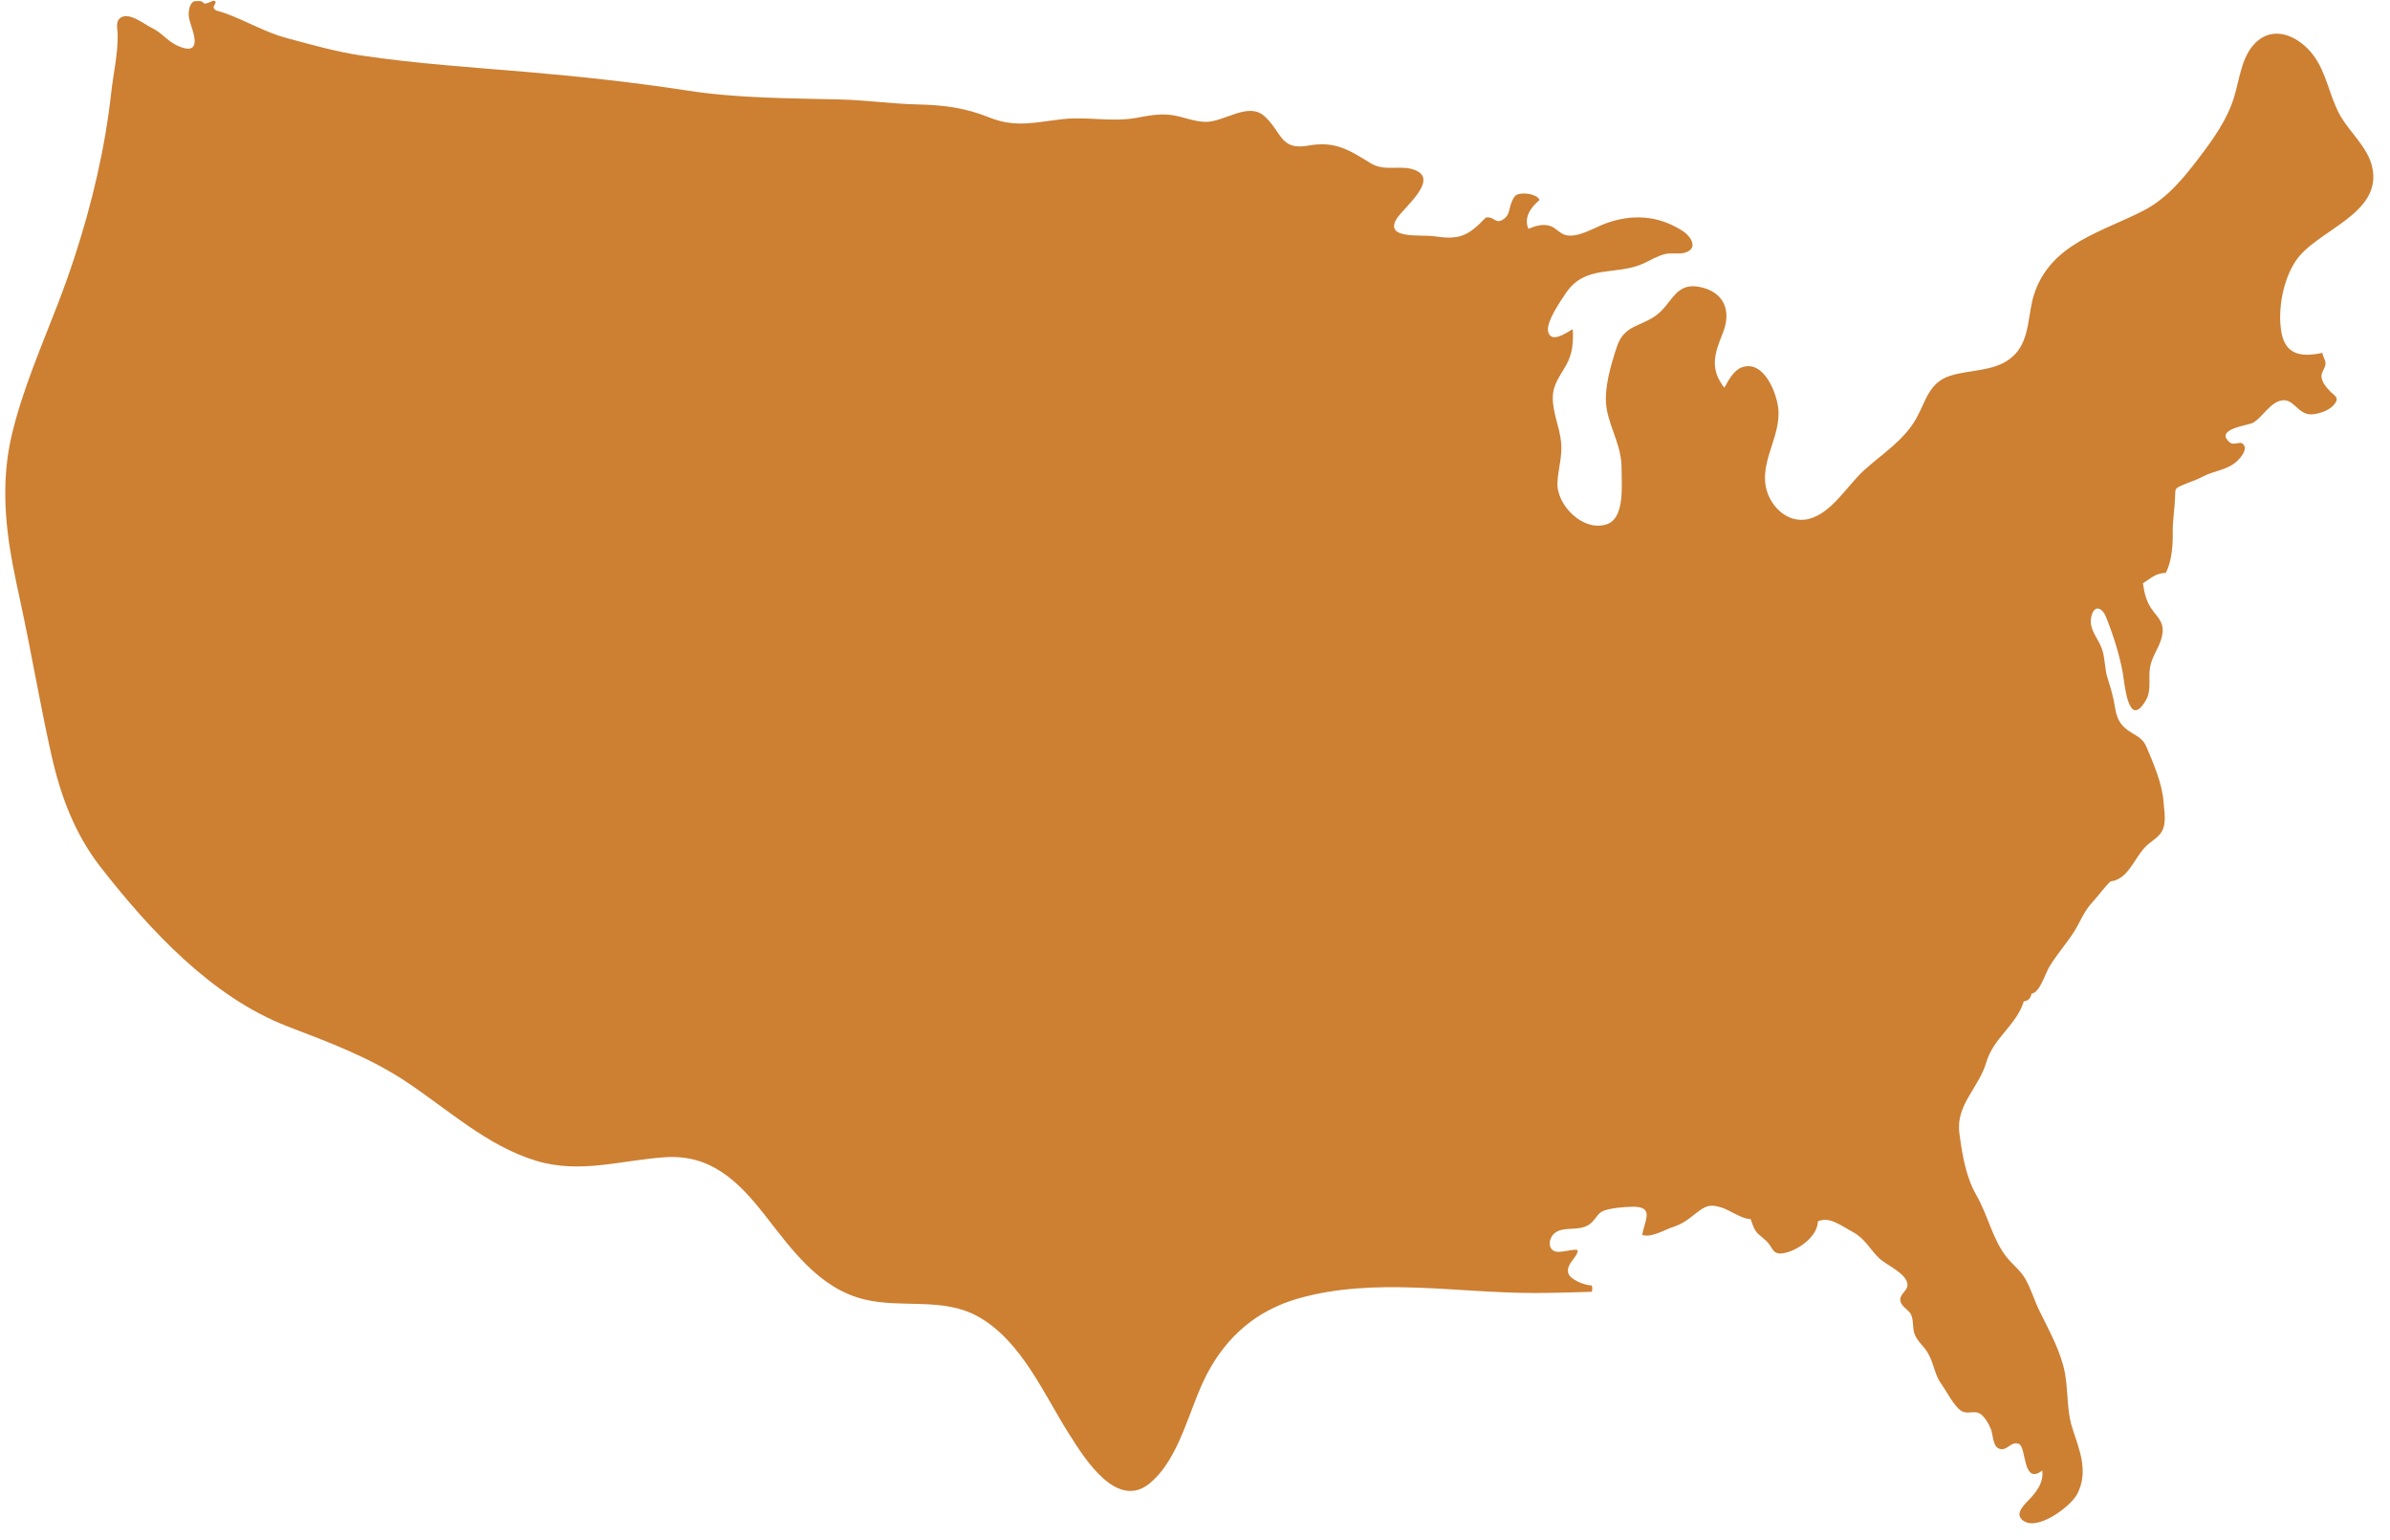
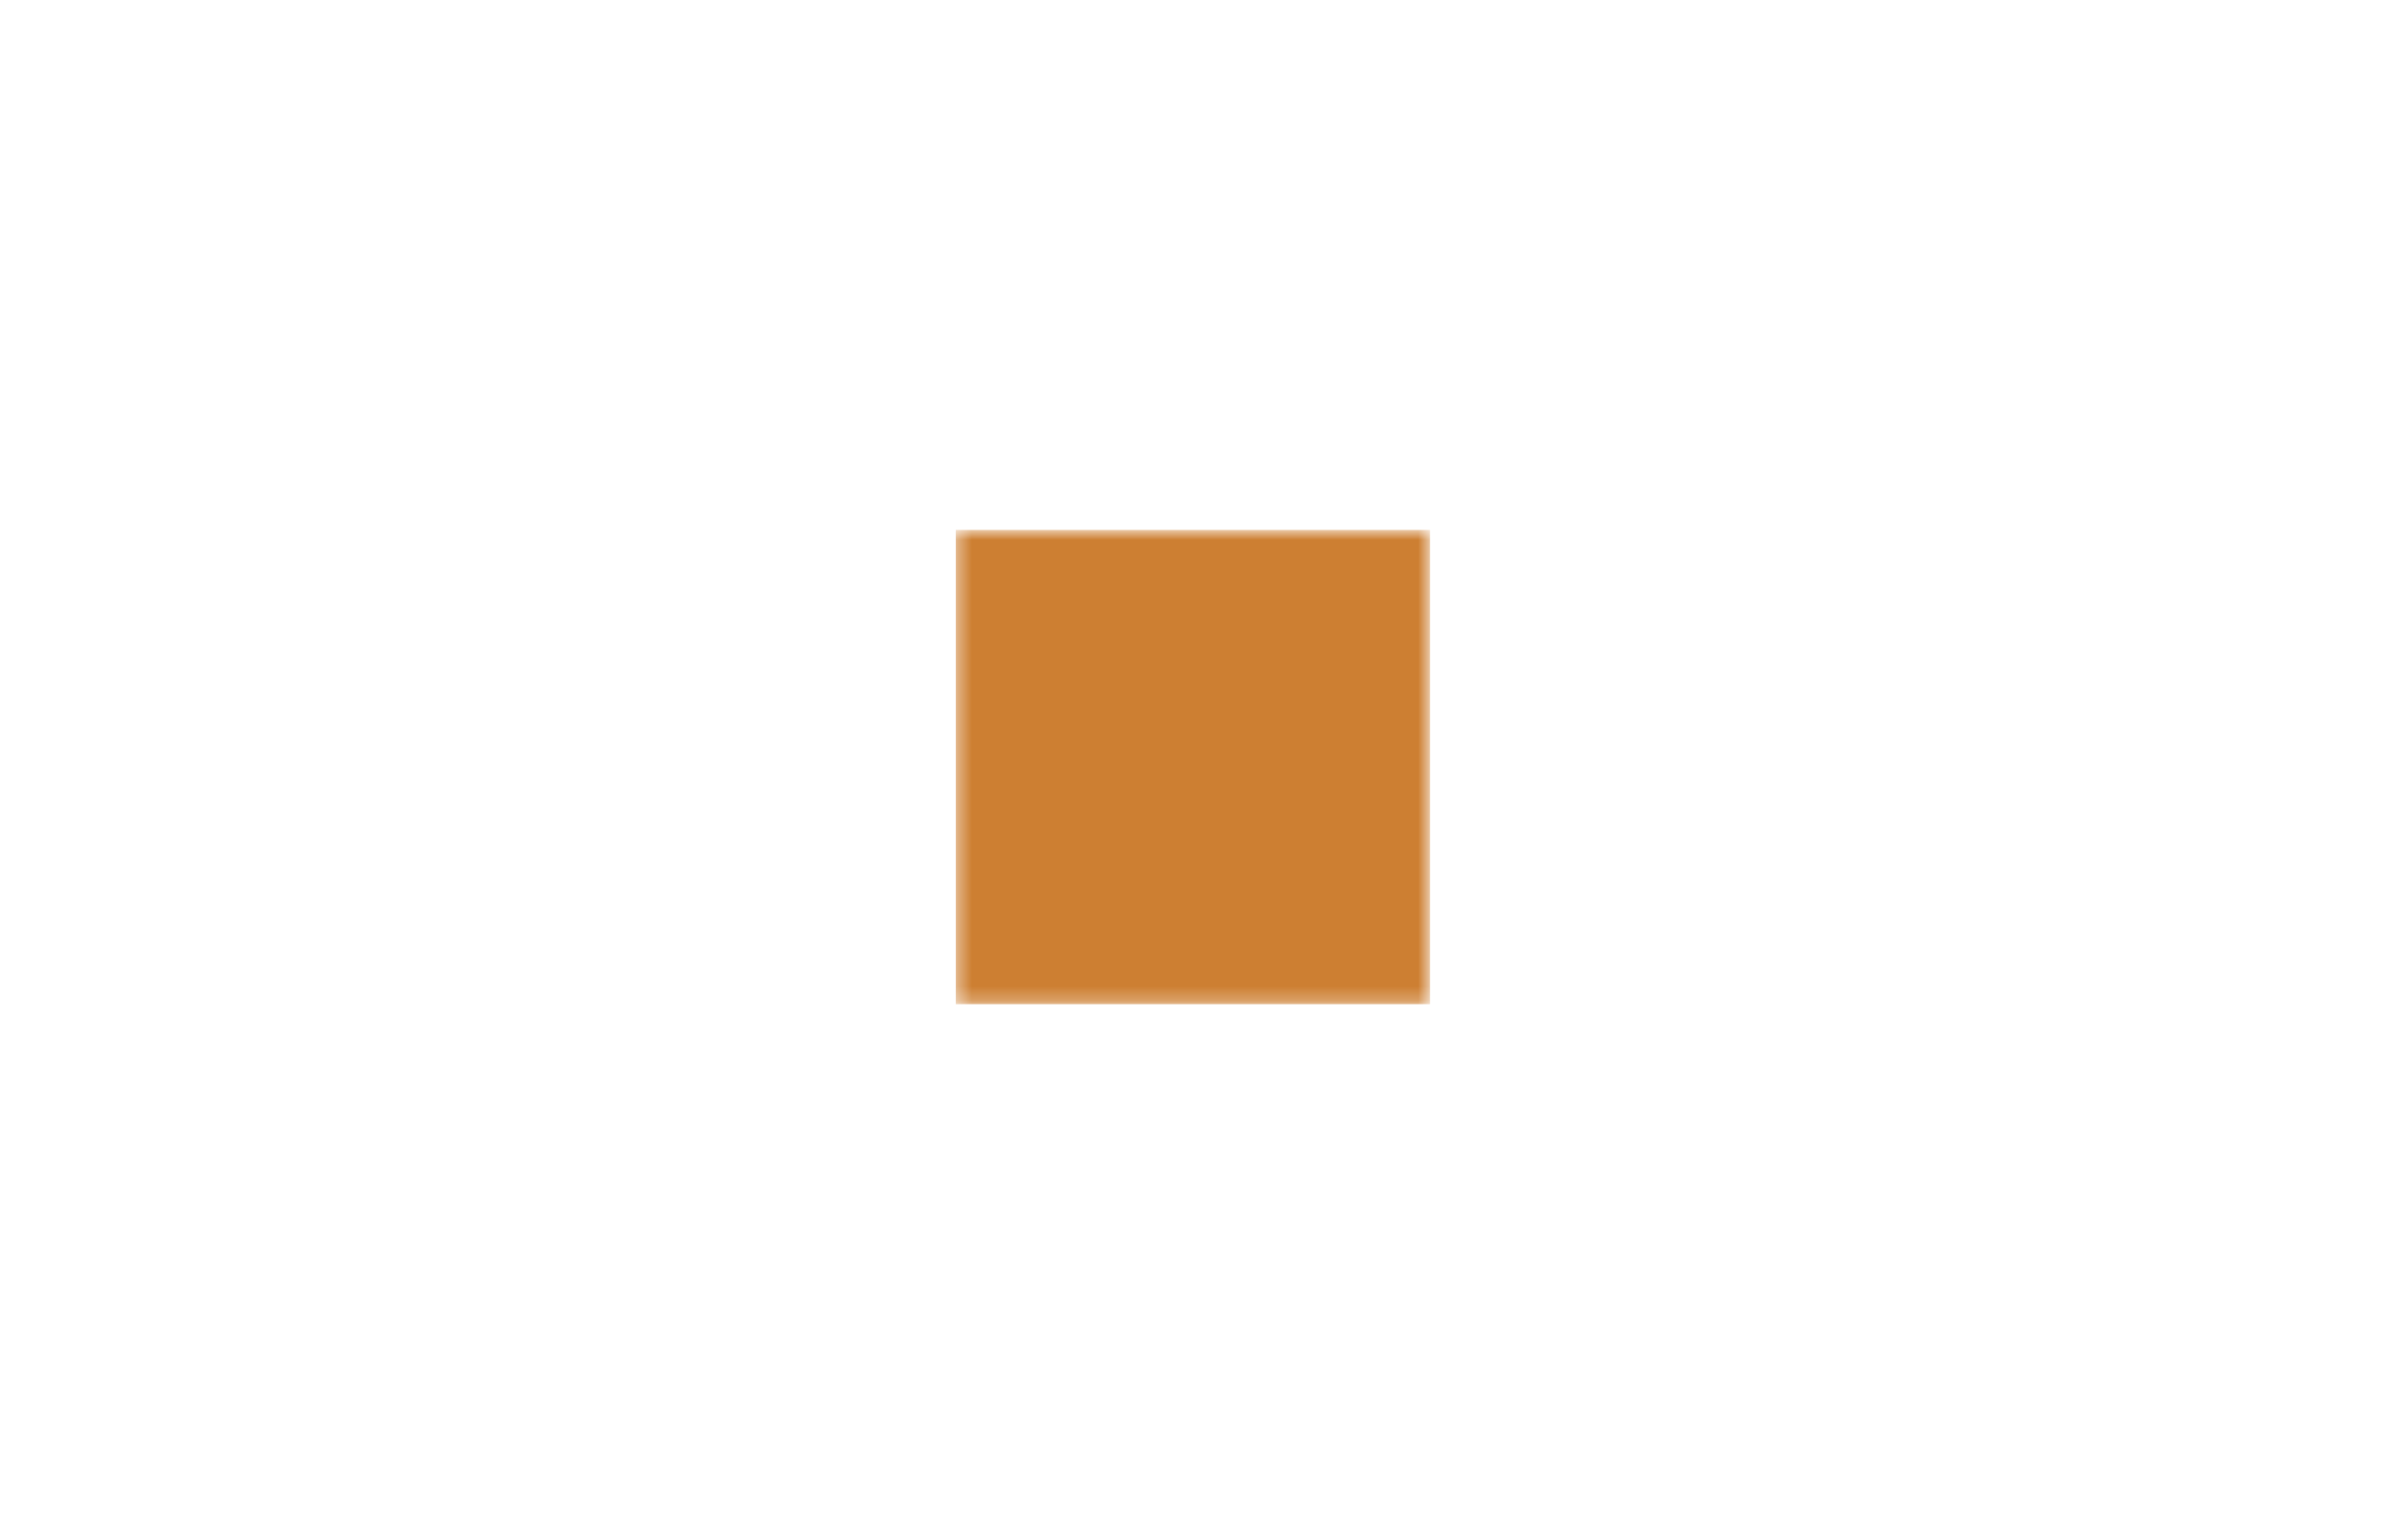
<svg xmlns="http://www.w3.org/2000/svg" width="166" height="107" viewBox="0 0 166 107" fill="none">
-   <path d="M164.763 11.601C164.444 10.187 163.163 9.176 162.491 7.933C161.778 6.615 161.593 5.072 160.684 3.848C159.827 2.691 158.205 1.754 156.884 2.775C155.691 3.695 155.578 5.454 155.16 6.785C154.672 8.343 153.711 9.677 152.734 10.964C151.673 12.361 150.52 13.769 148.941 14.596C146.036 16.12 142.476 16.87 141.294 20.403C140.83 21.788 141.015 23.525 139.924 24.64C138.735 25.855 136.909 25.624 135.415 26.114C133.975 26.586 133.769 27.862 133.103 29.055C132.238 30.602 130.73 31.518 129.452 32.683C128.311 33.723 127.231 35.627 125.659 36.039C124.095 36.448 122.754 35.013 122.606 33.545C122.432 31.808 123.627 30.26 123.524 28.511C123.457 27.389 122.527 24.952 120.979 25.517C120.401 25.728 120.049 26.434 119.767 26.935C118.737 25.611 119.076 24.581 119.66 23.134C120.273 21.612 119.775 20.262 118.017 19.925C116.382 19.612 116.142 21.05 115.09 21.859C113.984 22.707 112.816 22.548 112.309 24.066C111.888 25.323 111.351 27.115 111.602 28.444C111.877 29.899 112.641 31.014 112.627 32.56C112.619 33.629 112.887 36.001 111.586 36.422C109.944 36.958 108.105 35.075 108.173 33.534C108.216 32.559 108.536 31.675 108.426 30.682C108.312 29.645 107.833 28.637 107.851 27.589C107.866 26.684 108.364 26.109 108.782 25.358C109.228 24.559 109.289 23.766 109.236 22.864C108.755 23.137 107.769 23.848 107.535 23.072C107.336 22.407 108.401 20.895 108.761 20.358C110.111 18.344 112.227 19.167 114.138 18.306C114.639 18.081 115.112 17.774 115.653 17.647C116.087 17.543 116.557 17.67 116.972 17.565C117.981 17.313 117.512 16.449 116.836 16.019C115.139 14.94 113.316 14.861 111.519 15.522C110.738 15.811 109.61 16.532 108.76 16.332C108.34 16.232 108.088 15.844 107.692 15.704C107.172 15.521 106.652 15.695 106.159 15.891C105.826 15.153 106.287 14.416 106.929 13.897C106.82 13.571 106.196 13.44 105.876 13.442C105.278 13.445 105.174 13.584 104.976 14.082C104.801 14.523 104.863 14.923 104.435 15.221C103.846 15.631 103.787 14.982 103.193 15.117C101.942 16.431 101.334 16.67 99.599 16.411C98.694 16.276 96.085 16.646 97.029 15.161C97.475 14.459 99.851 12.568 98.403 11.867C97.377 11.367 96.248 11.986 95.189 11.332C93.674 10.395 92.719 9.784 90.872 10.113C88.932 10.459 89.056 9.222 87.858 8.101C86.696 7.016 85.043 8.505 83.691 8.465C82.897 8.439 82.162 8.103 81.385 7.992C80.546 7.874 79.757 8.037 78.936 8.185C77.209 8.498 75.554 8.086 73.836 8.272C71.965 8.476 70.563 8.901 68.736 8.167C67.013 7.475 65.547 7.296 63.699 7.253C61.916 7.209 60.148 6.954 58.365 6.909C54.826 6.82 51.263 6.834 47.755 6.293C44.066 5.725 40.419 5.327 36.698 5.008C32.826 4.676 28.881 4.426 25.037 3.847C23.312 3.587 21.594 3.093 19.909 2.643C19.17 2.446 18.462 2.145 17.767 1.831C17.419 1.674 17.07 1.516 16.722 1.358C16.374 1.199 16.018 1.067 15.663 0.927C15.467 0.851 15.267 0.81 15.069 0.747C14.942 0.708 14.791 0.582 14.85 0.425C14.877 0.353 15.015 0.201 14.966 0.119C14.895 0.001 14.751 0.066 14.655 0.113C14.528 0.176 14.41 0.22 14.268 0.25C14.192 0.264 14.165 0.224 14.1 0.169C14.002 0.087 13.935 0.071 13.802 0.075C13.7 0.078 13.585 0.068 13.484 0.091C13.38 0.113 13.279 0.262 13.236 0.35C13.17 0.482 13.135 0.633 13.114 0.78C13.076 1.058 13.138 1.324 13.217 1.59C13.268 1.762 13.328 1.933 13.379 2.103C13.733 3.264 13.428 3.684 12.298 3.16C11.609 2.841 11.214 2.246 10.52 1.924C10.031 1.696 8.823 0.685 8.26 1.334C8.038 1.59 8.168 2.096 8.173 2.399C8.198 3.718 7.874 5.096 7.729 6.406C7.295 10.315 6.386 14.174 5.161 17.908C4.815 18.964 4.44 20.011 4.042 21.047C2.891 24.044 1.583 27.021 0.832 30.152C0.111 33.148 0.31 36.171 0.874 39.172C1.034 40.023 1.217 40.871 1.401 41.717C2.17 45.268 2.769 48.855 3.561 52.4C4.205 55.282 5.189 57.93 7.021 60.274C10.426 64.631 14.729 69.278 19.977 71.296C22.859 72.405 25.625 73.42 28.219 75.142C31.129 77.074 33.842 79.604 37.249 80.632C40.315 81.554 43.139 80.584 46.205 80.382C49.328 80.176 51.244 82.011 53.064 84.326C54.967 86.75 56.858 89.48 60.026 90.257C62.632 90.896 65.474 90.086 67.915 91.44C70.971 93.134 72.519 96.901 74.319 99.711C75.363 101.345 77.598 104.941 79.887 103.007C81.995 101.227 82.604 97.75 83.855 95.396C85.246 92.775 87.33 91 90.197 90.187C95.508 88.681 101.194 89.824 106.613 89.813C107.925 89.81 109.238 89.77 110.55 89.73C110.61 89.579 110.613 89.44 110.554 89.288C110.114 89.298 109.059 88.898 108.926 88.434C108.739 87.779 109.653 87.274 109.569 86.82C109.108 86.745 108.276 87.111 107.894 86.873C107.502 86.627 107.606 86.031 107.897 85.733C108.569 85.044 109.819 85.681 110.586 84.883C110.984 84.471 110.978 84.204 111.574 84.037C112.092 83.895 112.773 83.842 113.311 83.824C114.963 83.768 114.236 84.762 114.061 85.774C114.653 86.007 115.598 85.431 116.136 85.254C116.899 85.003 117.211 84.73 117.843 84.238C118.514 83.714 118.809 83.638 119.583 83.88C120.153 84.06 121.023 84.702 121.593 84.673C121.893 85.574 121.93 85.559 122.603 86.129C123.212 86.645 123.035 87.212 123.934 87.037C124.88 86.854 126.241 85.899 126.263 84.841C127.051 84.451 127.942 85.183 128.685 85.573C129.528 86.018 129.86 86.761 130.517 87.397C131.017 87.882 132.498 88.473 132.485 89.266C132.476 89.706 131.887 89.887 132.002 90.405C132.083 90.766 132.601 91.009 132.739 91.32C132.922 91.731 132.826 92.252 132.978 92.655C133.136 93.076 133.437 93.348 133.709 93.696C134.317 94.466 134.285 95.363 134.833 96.126C135.2 96.637 135.68 97.609 136.18 97.973C136.612 98.283 137.027 97.964 137.47 98.165C137.815 98.323 138.151 98.939 138.288 99.286C138.42 99.619 138.409 100.424 138.815 100.61C139.394 100.875 139.64 100.067 140.223 100.296C140.765 100.508 140.468 103.213 141.854 102.14C141.926 102.91 141.591 103.419 141.107 103.981C140.789 104.352 139.913 105.034 140.418 105.537C141.38 106.499 143.814 104.649 144.264 103.797C145.091 102.23 144.428 100.719 143.936 99.195C143.482 97.794 143.7 96.269 143.299 94.835C142.913 93.452 142.264 92.307 141.64 91.029C141.286 90.307 141.063 89.507 140.658 88.811C140.325 88.241 139.815 87.863 139.402 87.359C138.404 86.129 138.068 84.392 137.27 83.018C136.533 81.747 136.275 80.129 136.087 78.682C135.839 76.755 137.442 75.558 137.952 73.81C138.463 72.068 140.037 71.244 140.565 69.557C140.86 69.53 141.062 69.318 141.1 69.021C141.692 68.945 142.061 67.599 142.348 67.135C142.828 66.353 143.457 65.617 143.957 64.874C144.476 64.104 144.679 63.365 145.355 62.641C145.78 62.183 146.134 61.652 146.582 61.228C147.829 61.058 148.173 59.713 148.992 58.839C149.343 58.465 149.888 58.213 150.147 57.762C150.488 57.173 150.32 56.366 150.273 55.722C150.178 54.416 149.59 53.076 149.083 51.877C148.814 51.238 148.356 51.12 147.819 50.744C147.174 50.293 147 49.791 146.881 49.032C146.773 48.339 146.587 47.757 146.379 47.09C146.172 46.427 146.219 45.708 145.988 45.06C145.733 44.335 145.079 43.725 145.244 42.883C145.421 41.996 145.984 42.139 146.274 42.856C146.749 44.022 147.19 45.41 147.425 46.651C147.566 47.4 147.798 50.729 149.027 48.674C149.469 47.937 149.193 47.116 149.338 46.322C149.479 45.546 150.025 44.915 150.174 44.145C150.329 43.347 150 43.023 149.547 42.441C149.09 41.852 148.946 41.252 148.838 40.517C149.463 40.129 149.657 39.843 150.433 39.787C150.854 38.95 150.924 37.853 150.91 36.958C150.898 36.182 151.051 35.318 151.073 34.494C151.089 33.929 151.049 33.931 151.629 33.679C152.083 33.48 152.519 33.361 152.958 33.124C153.777 32.678 154.771 32.666 155.458 31.951C155.646 31.757 156.018 31.301 155.893 31C155.68 30.48 155.206 31.026 154.857 30.721C153.781 29.781 156.156 29.566 156.501 29.356C157.147 28.966 157.613 28.057 158.361 27.84C159.333 27.557 159.563 28.872 160.623 28.778C161.07 28.738 161.736 28.525 162.053 28.174C162.56 27.611 162.188 27.547 161.809 27.148C161.553 26.877 161.236 26.504 161.241 26.107C161.246 25.815 161.522 25.553 161.523 25.232C161.524 25.008 161.322 24.76 161.31 24.509C159.835 24.827 158.689 24.663 158.438 22.968C158.207 21.421 158.578 19.452 159.443 18.138C160.873 15.97 165.506 14.896 164.763 11.601Z" fill="#CD7F32" />
  <mask id="mask0_1640_830" style="mask-type:luminance" maskUnits="userSpaceOnUse" x="66" y="36" width="34" height="34">
    <path d="M66.385 36.808H99.324V69.751H66.385V36.808Z" fill="white" />
  </mask>
  <g mask="url(#mask0_1640_830)">
    <path d="M66.385 36.808H99.324V69.751H66.385V36.808Z" fill="#CD7F32" />
  </g>
</svg>